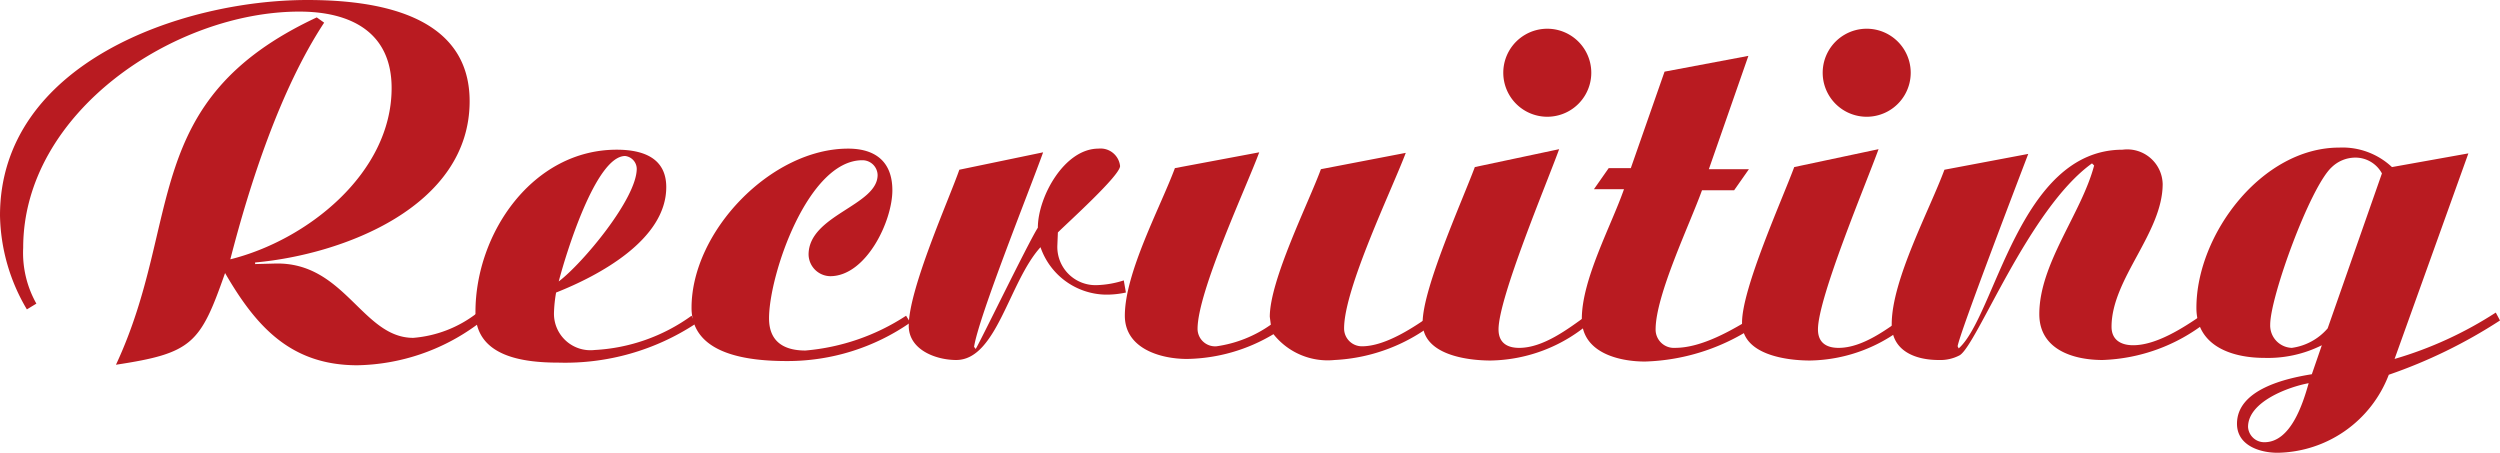
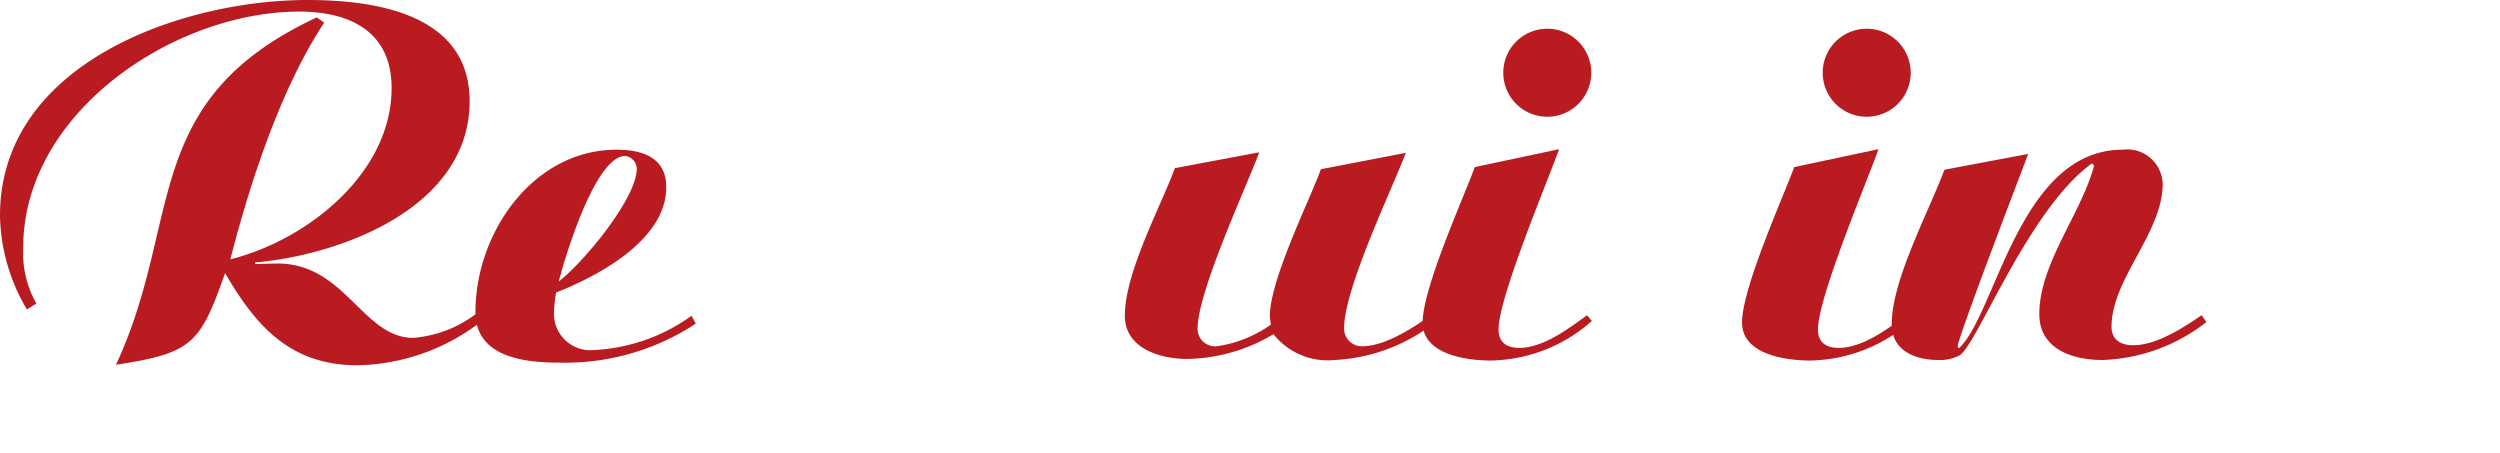
<svg xmlns="http://www.w3.org/2000/svg" viewBox="0 0 142.287 25.769">
  <defs>
    <style>.cls-1{fill:#b91b21;}</style>
  </defs>
  <g id="Layer_2" data-name="Layer 2">
    <g id="news">
      <path class="cls-1" d="M1.53,17.609A10.809,10.809,0,0,1,0,12.27C0,3.6,10.35,0,17.49,0c3.869,0,9.239.78,9.239,5.76,0,6-7.2,8.73-12.209,9.179v.09L15.63,15c3.989-.121,4.979,4.229,7.89,4.229a6.8,6.8,0,0,0,3.629-1.41v.66a11.849,11.849,0,0,1-6.809,2.31c-3.78,0-5.76-2.19-7.53-5.249C11.4,19.559,10.95,20.1,6.6,20.759,10.439,12.54,7.891,5.73,18.029.99l.42.3c-2.489,3.78-4.229,9.149-5.34,13.469,4.351-1.08,9.18-4.889,9.18-9.749C22.289,1.8,19.92.66,17.04.66,9.93.66,1.32,6.39,1.32,14.1a5.879,5.879,0,0,0,.75,3.18Z" />
      <path class="cls-1" d="M39.6,18.419a13.513,13.513,0,0,1-7.8,2.22c-2.01,0-4.739-.33-4.739-2.88,0-4.5,3.269-9.239,8.039-9.239,1.469,0,2.82.45,2.82,2.13,0,3-3.84,5.039-6.27,6a7.752,7.752,0,0,0-.121,1.17,2.075,2.075,0,0,0,2.311,2.1,10.331,10.331,0,0,0,5.519-1.95ZM36.24,9.6a.745.745,0,0,0-.66-.721c-1.68,0-3.391,5.641-3.78,7.14C33.15,15,36.24,11.31,36.24,9.6Z" />
-       <path class="cls-1" d="M51.81,18.359a12.234,12.234,0,0,1-7.021,2.19c-2.039,0-5.43-.3-5.43-3.03,0-4.35,4.531-9.06,8.911-9.06,1.559,0,2.519.75,2.519,2.371,0,1.77-1.5,4.889-3.539,4.889a1.255,1.255,0,0,1-1.23-1.229c0-2.25,3.929-2.79,3.929-4.531a.863.863,0,0,0-.869-.839c-3.091,0-5.31,6.509-5.31,9,0,1.32.839,1.83,2.07,1.83a12.371,12.371,0,0,0,5.729-1.98Z" />
-       <path class="cls-1" d="M55.439,19.739l.09.12c.09-.06,3-6.06,3.54-6.9,0-1.74,1.5-4.5,3.451-4.5a1.117,1.117,0,0,1,1.229.991c0,.54-2.97,3.21-3.54,3.779l-.029.721A2.173,2.173,0,0,0,62.4,16.229a5.492,5.492,0,0,0,1.56-.27l.12.69a5.167,5.167,0,0,1-1.17.12,4,4,0,0,1-3.69-2.7c-1.8,1.98-2.49,6.42-4.8,6.42-1.141,0-2.7-.57-2.7-1.949,0-2.1,2.309-7.23,2.88-8.88l4.769-.991C58.619,10.77,55.709,18,55.439,19.739Z" />
      <path class="cls-1" d="M71.669,8.669c-.72,1.951-3.51,7.92-3.51,10.05a1,1,0,0,0,1.08.99,7.059,7.059,0,0,0,3.09-1.23l-.059-.45c0-2.1,2.219-6.509,2.909-8.4l4.83-.929c-.78,2.07-3.51,7.71-3.51,9.989a1.012,1.012,0,0,0,1.02,1.02c1.35,0,3-1.11,4.049-1.86l.241.39a10.034,10.034,0,0,1-5.85,2.25,3.935,3.935,0,0,1-3.48-1.47,9.844,9.844,0,0,1-4.919,1.41c-1.531,0-3.54-.6-3.54-2.46,0-2.46,2.04-6.21,2.849-8.4Z" />
      <path class="cls-1" d="M85.289,18.75c0,.75.481,1.049,1.17,1.049,1.38,0,2.79-1.08,3.87-1.86l.27.33a8.88,8.88,0,0,1-5.76,2.25c-1.35,0-3.87-.33-3.87-2.16,0-1.949,2.28-6.989,2.97-8.85l4.8-1.019C88.02,10.469,85.289,16.949,85.289,18.75ZM90.568,4.14a2.5,2.5,0,1,1-5.009,0,2.5,2.5,0,1,1,5.009,0Z" />
-       <path class="cls-1" d="M99.509,3.18l-2.25,6.449h2.28l-.841,1.2H96.869c-.69,1.92-2.64,5.969-2.64,7.92a1.04,1.04,0,0,0,1.11,1.049c1.53,0,3.269-1.02,4.529-1.8l.271.389a11.846,11.846,0,0,1-6.51,2.19c-1.561,0-3.6-.54-3.6-2.43,0-2.25,1.68-5.31,2.4-7.379h-1.71l.84-1.2h1.259l1.92-5.49Z" />
      <path class="cls-1" d="M103.469,18.75c0,.75.479,1.049,1.17,1.049,1.379,0,2.789-1.08,3.869-1.86l.27.33a8.879,8.879,0,0,1-5.759,2.25c-1.351,0-3.871-.33-3.871-2.16,0-1.949,2.281-6.989,2.97-8.85l4.8-1.019C106.2,10.469,103.469,16.949,103.469,18.75Zm5.279-14.61a2.505,2.505,0,1,1-5.01,0,2.505,2.505,0,1,1,5.01,0Z" />
      <path class="cls-1" d="M111.418,19.709l.061.12c2.1-1.86,3.418-11.309,9.329-11.309a2.017,2.017,0,0,1,2.28,1.949c0,2.79-2.91,5.4-2.91,8.13,0,.75.54,1.05,1.229,1.05,1.321,0,2.851-.99,3.9-1.71l.269.391a10.118,10.118,0,0,1-5.909,2.159c-1.68,0-3.6-.6-3.6-2.61,0-2.879,2.4-5.73,3.12-8.46l-.121-.12c-3.6,2.58-6.54,10.32-7.529,10.92a2.354,2.354,0,0,1-1.2.27c-1.32,0-2.67-.51-2.67-2.04,0-2.52,2.16-6.51,3-8.789l4.77-.9C114.958,10.02,111.508,19.019,111.418,19.709Z" />
-       <path class="cls-1" d="M136.287,20.429a21.793,21.793,0,0,0,5.76-2.639l.24.449a28.762,28.762,0,0,1-6.33,3.09,6.892,6.892,0,0,1-6.329,4.44c-1.021,0-2.31-.42-2.31-1.65,0-1.95,2.76-2.58,4.26-2.82l.569-1.65a6.853,6.853,0,0,1-3.269.72c-1.83,0-3.87-.66-3.87-2.85,0-4.17,3.72-9.119,8.13-9.119a4.115,4.115,0,0,1,3,1.109l4.349-.779Zm-8.34,3.87a.924.924,0,0,0,.931.87c1.5,0,2.189-2.19,2.519-3.36C130.258,22.019,127.947,22.859,127.947,24.3Zm6.09-15.329a1.941,1.941,0,0,0-1.319.539c-1.231,1.111-3.51,7.38-3.51,8.97a1.275,1.275,0,0,0,1.23,1.32,3.275,3.275,0,0,0,2.04-1.11l3.089-8.819A1.716,1.716,0,0,0,134.037,8.97Z" />
    </g>
  </g>
</svg>